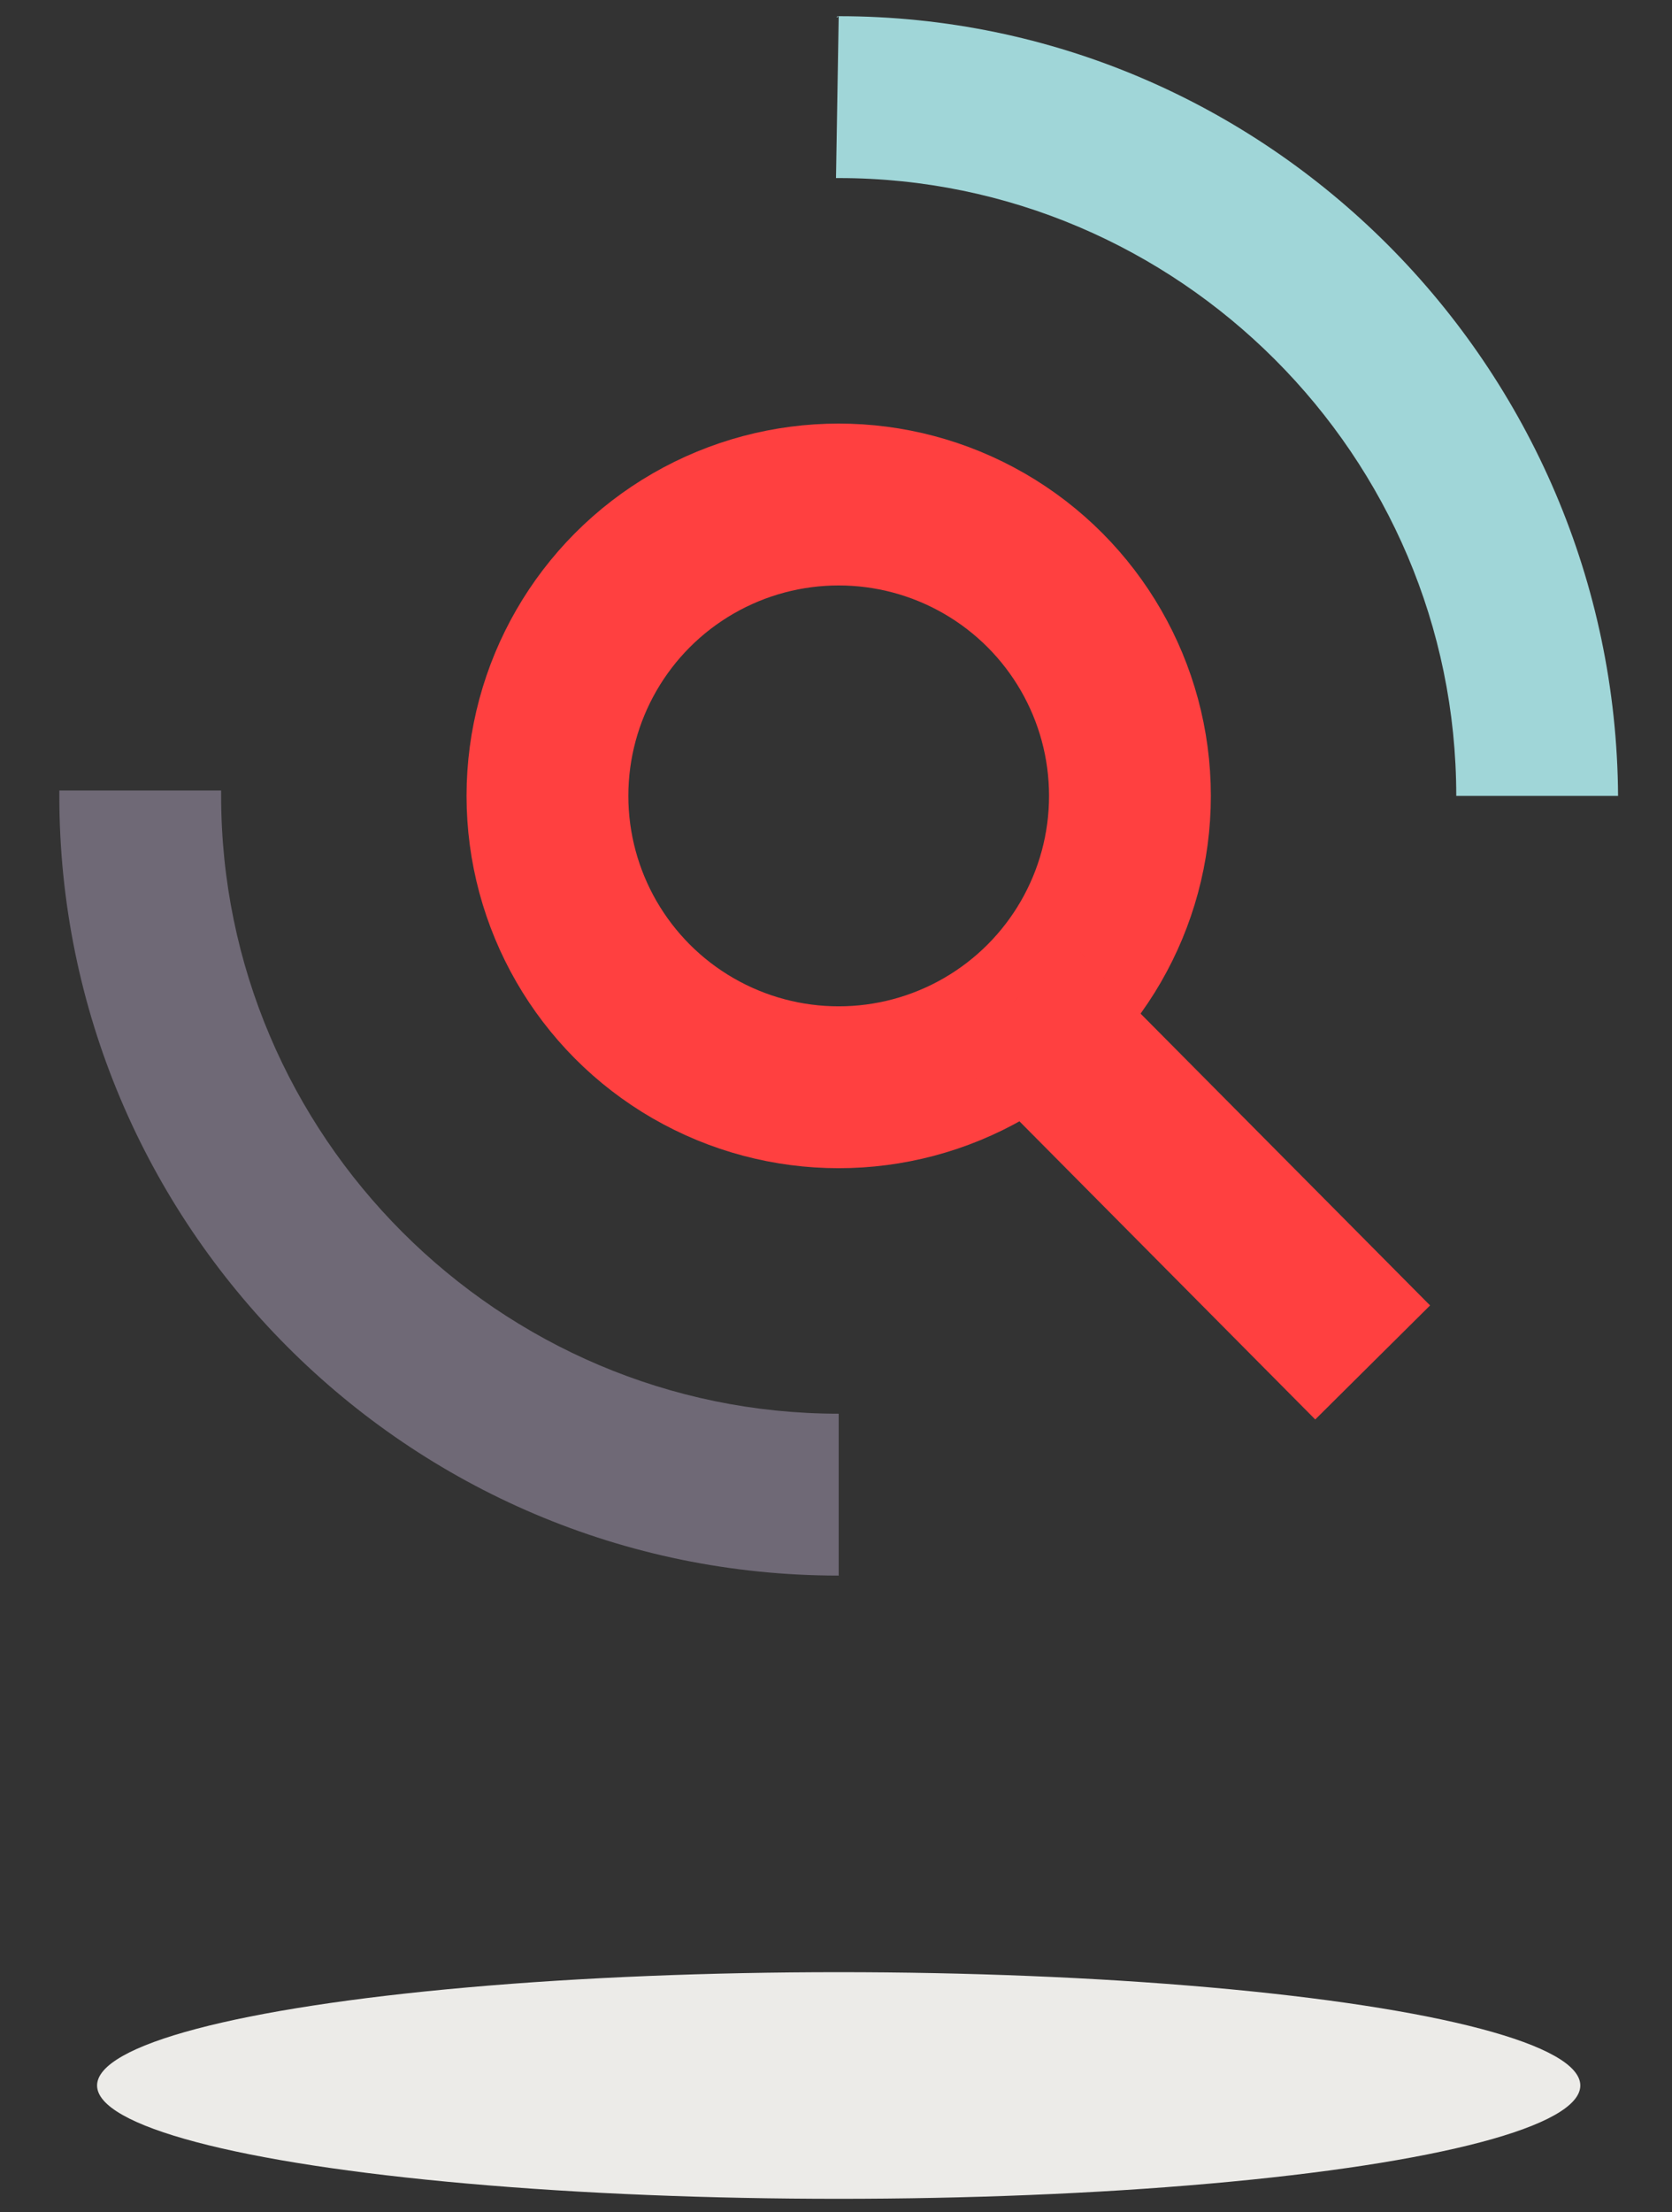
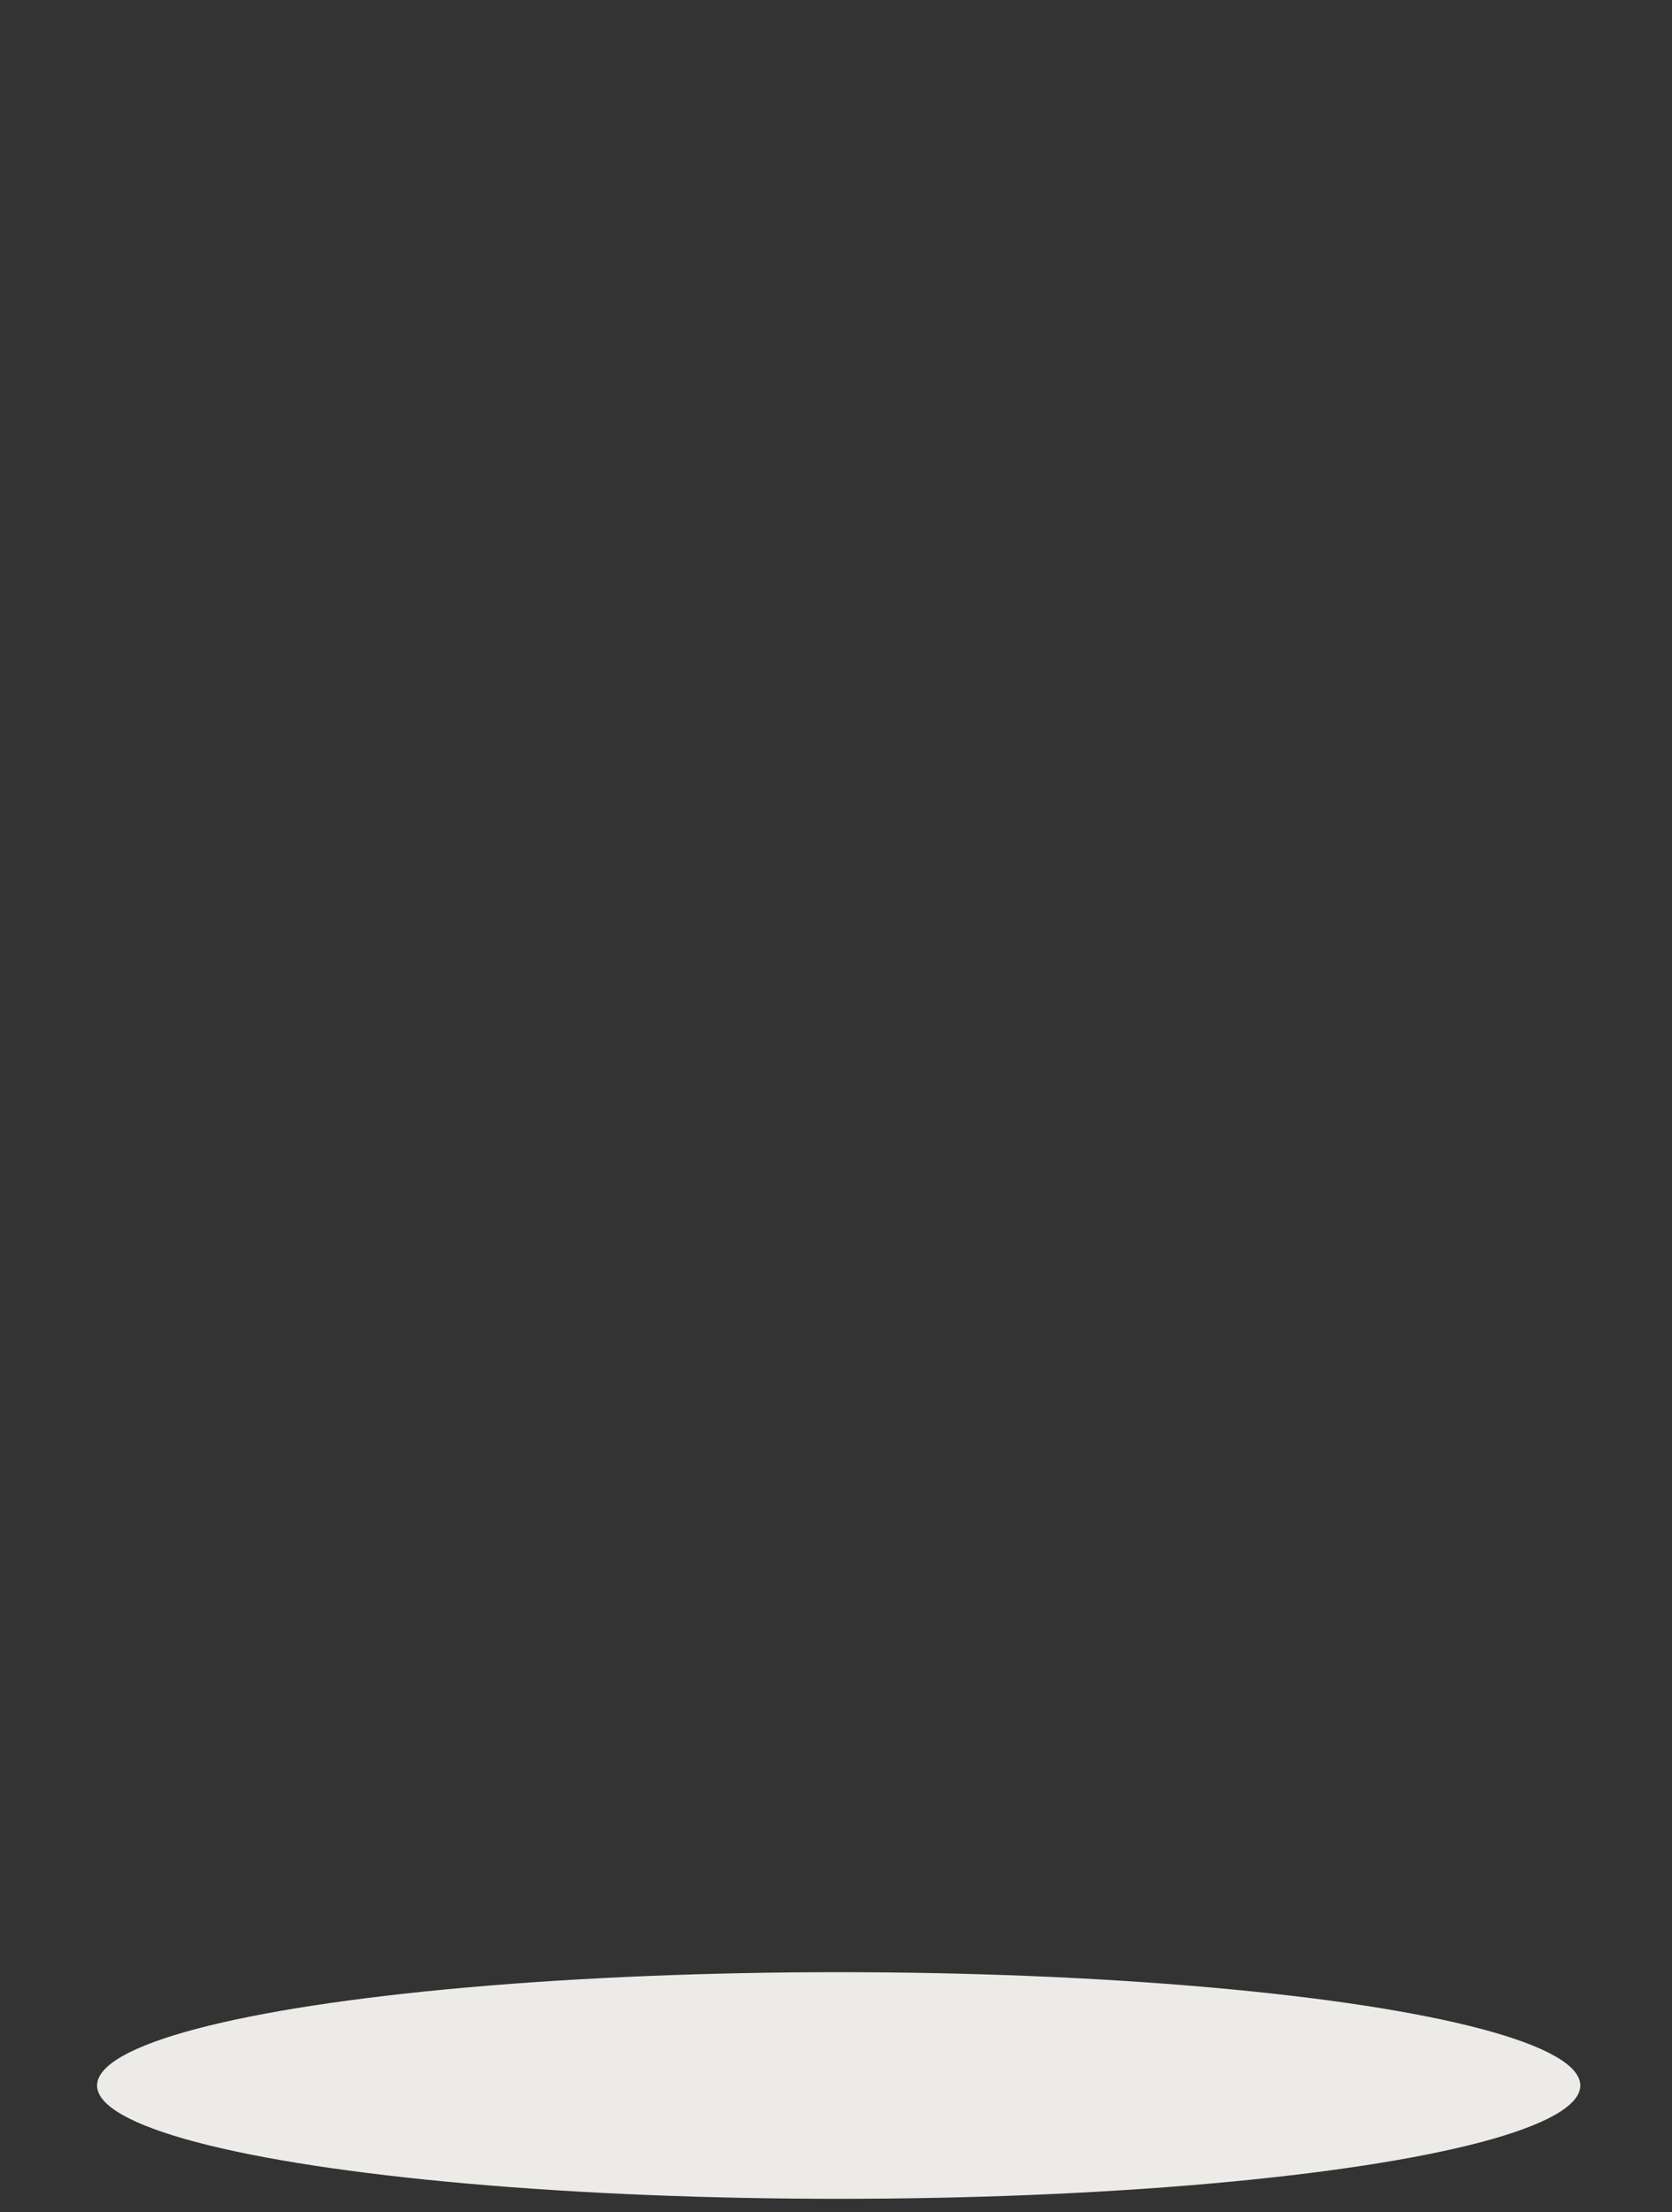
<svg xmlns="http://www.w3.org/2000/svg" id="Layer_1" x="0px" y="0px" width="62px" height="82px" viewBox="0 0 62 82" style="enable-background:new 0 0 62 82;" xml:space="preserve">
  <rect x="0" y="0" width="62" height="82" fill="#333333" stroke="none" />
  <style type="text/css"> .st0{fill:#A0D6D8;} .st1{fill:#FFFFFF;} .st2{fill:#FF4040;} .st3{fill:#6D6774;} .st4{fill:#6F6976;} .st5{fill:#ECEBE8;} .st6{fill:none;stroke:#6F6976;stroke-width:6;stroke-miterlimit:10;} .st7{fill:none;stroke:#A0D6D8;stroke-width:6;stroke-miterlimit:10;} .st8{fill:none;stroke:#FFFFFF;stroke-width:6;stroke-miterlimit:10;} .st9{fill:none;stroke:#FF4040;stroke-width:6;stroke-miterlimit:10;} .st10{fill:none;stroke:#6F6976;stroke-width:6;stroke-linecap:round;stroke-miterlimit:10;} .st11{fill:none;stroke:#A0D6D8;stroke-width:6;stroke-linecap:round;stroke-miterlimit:10;} .st12{fill:none;stroke:#FF4040;stroke-width:6;stroke-linecap:round;stroke-miterlimit:10;} .st13{fill:none;stroke:#FF4040;stroke-width:8;stroke-linecap:round;stroke-miterlimit:10;} .st14{fill:none;stroke:#6F6976;stroke-width:4;stroke-miterlimit:10;} </style>
  <ellipse class="st5" cx="31.1" cy="77.3" rx="27.5" ry="4.2" />
  <g>
-     <circle class="st9" cx="31.1" cy="29.5" r="10.8" />
-     <line class="st9" x1="37.6" y1="37.1" x2="50.9" y2="50.5" />
-     <path class="st0" d="M31.1,0.6C31,0.6,31,0.7,31.1,0.6l-0.1,6c0,0,0.1,0,0.1,0c12.6,0,22.9,10.3,22.9,22.9h6 C59.9,13.6,47,0.6,31.1,0.6z" />
-     <path class="st4" d="M8.2,29.5c0-0.1,0-0.1,0-0.2h-6c0,0.1,0,0.1,0,0.2c0,15.9,12.9,28.9,28.9,28.9v-6C18.5,52.4,8.2,42.1,8.2,29.5 z" />
-   </g>
+     </g>
</svg>